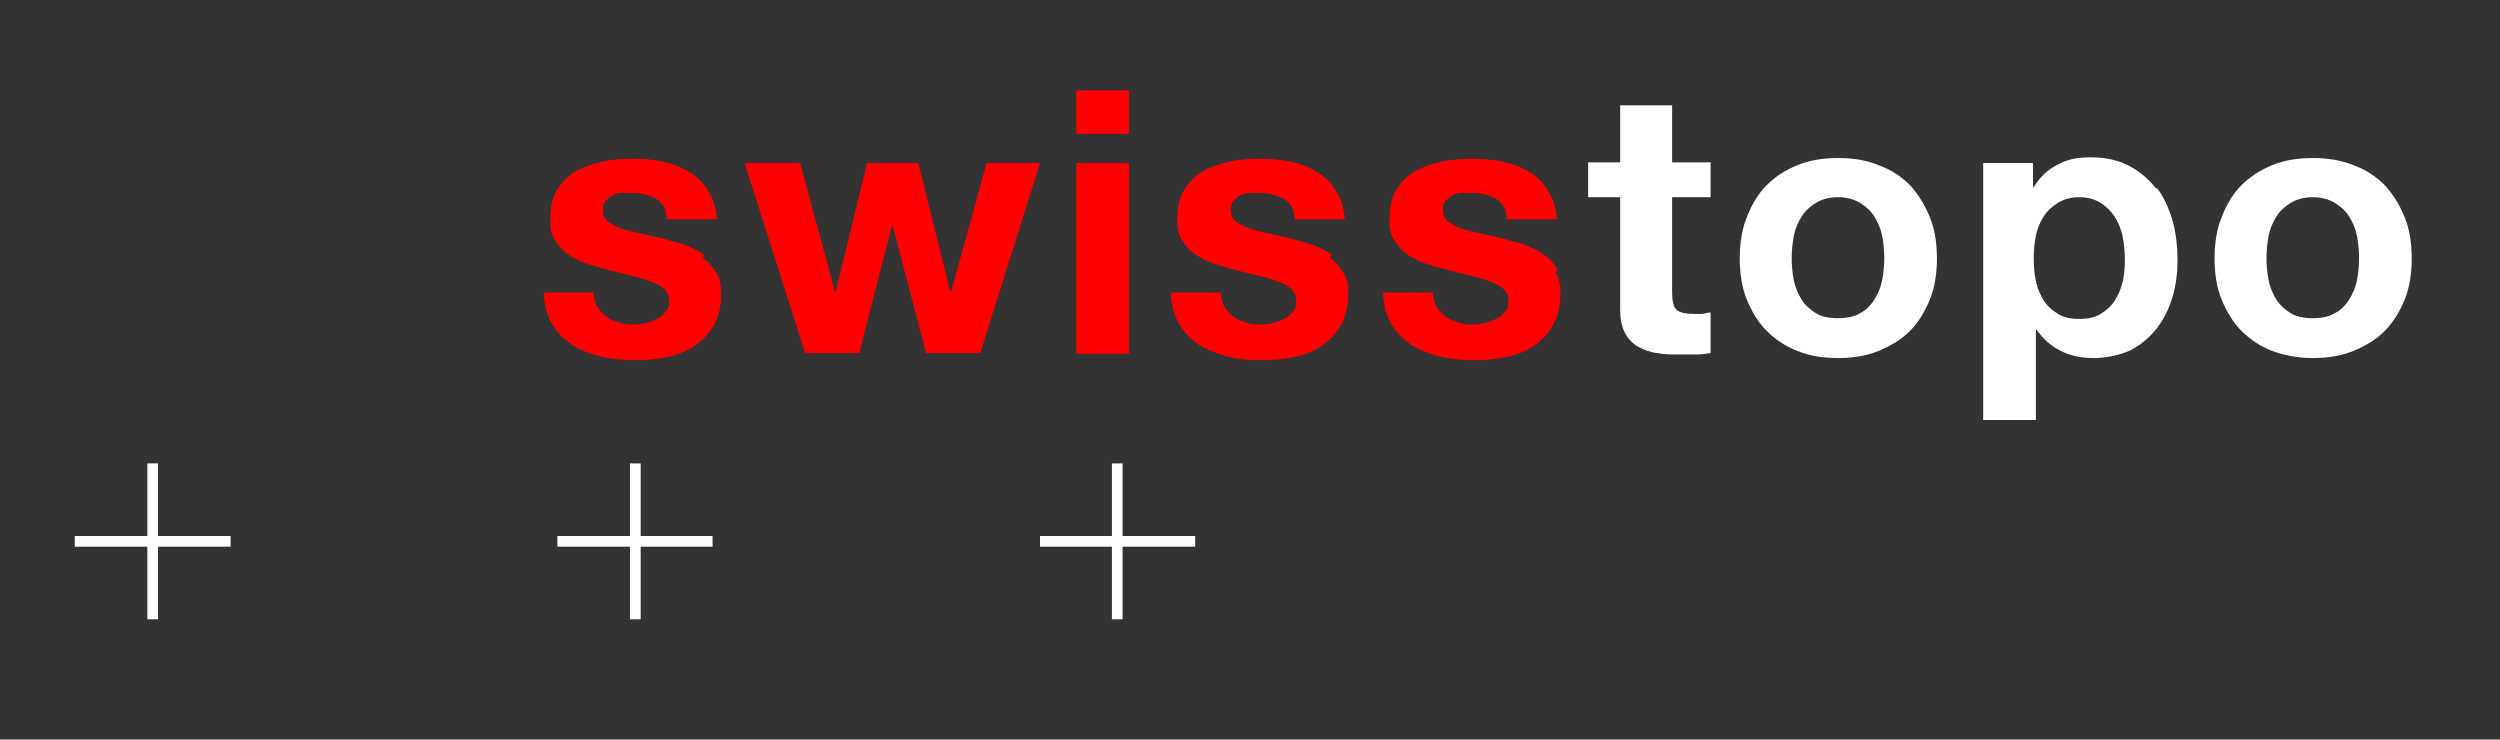
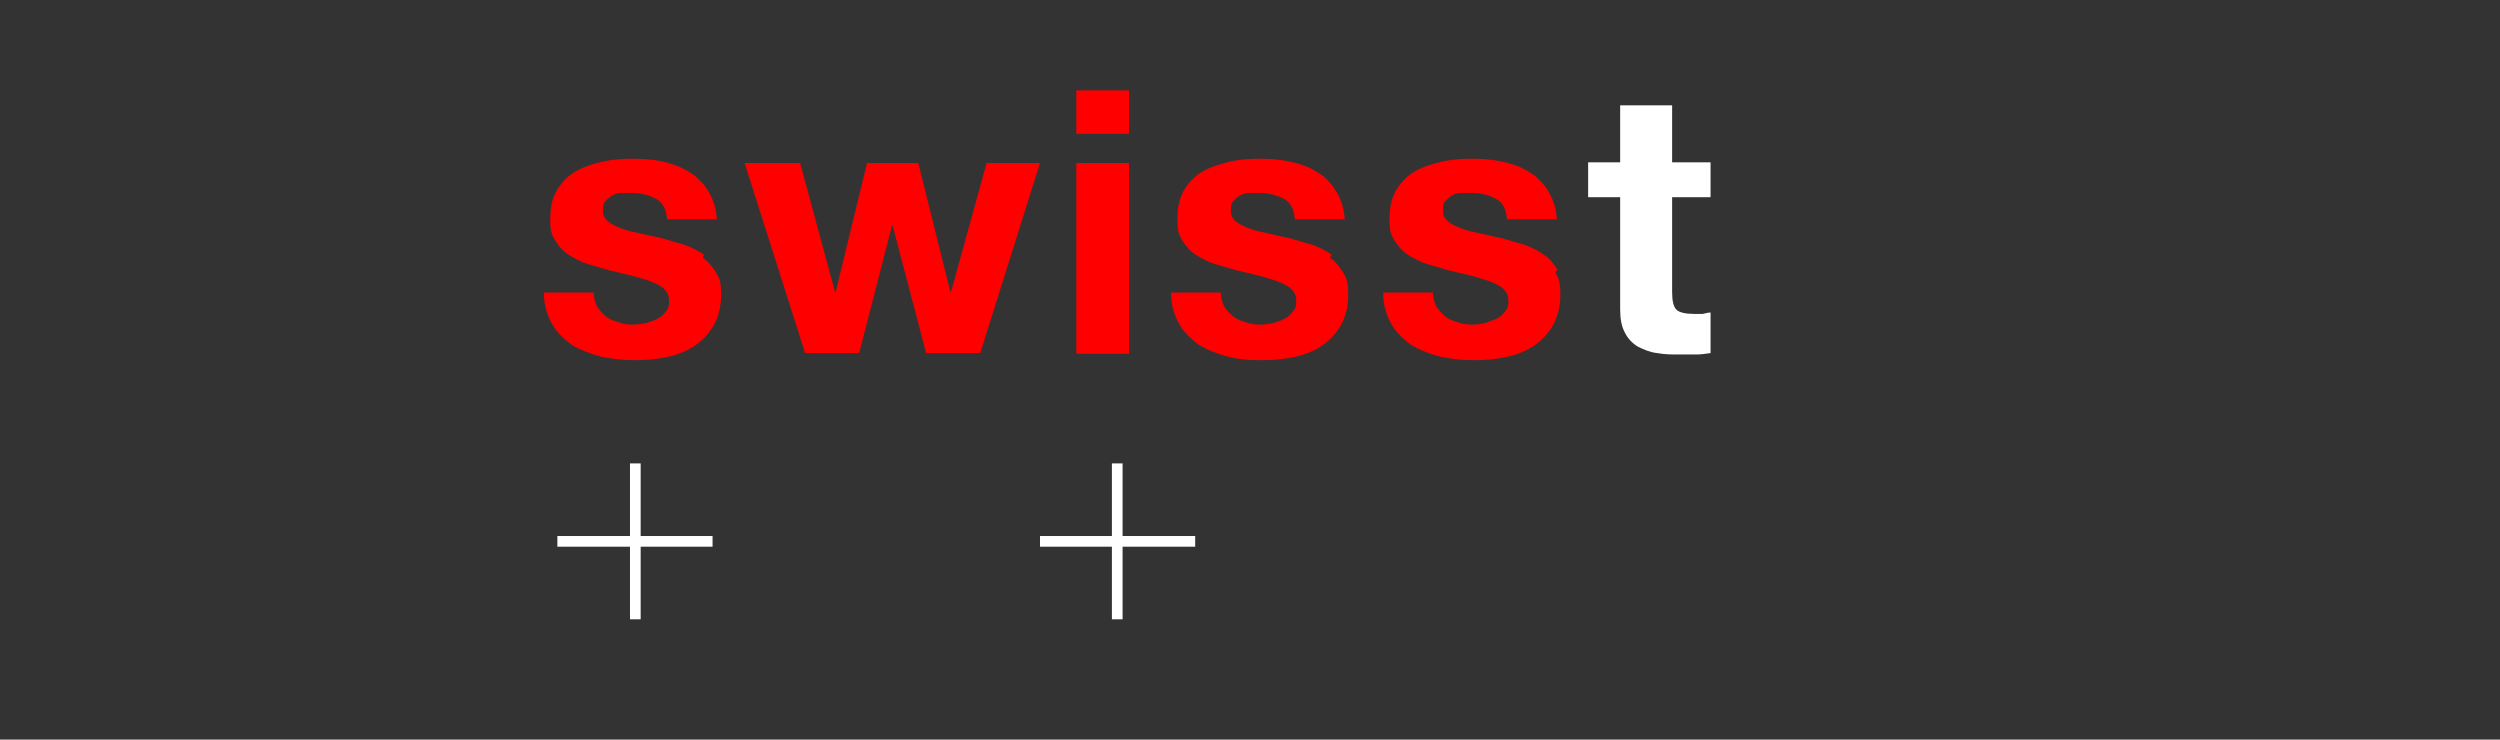
<svg xmlns="http://www.w3.org/2000/svg" id="Calque_1" data-name="Calque 1" version="1.1" viewBox="0 0 351.2 103.9">
  <rect x="0" y="0" width="351.2" height="103.9" fill="#333333" stroke="none" />
  <defs>
    <style>
      .cls-1 {
        fill: red;
      }

      .cls-1, .cls-2 {
        stroke-width: 0px;
      }

      .cls-2 {
        fill: #fff;
      }
    </style>
  </defs>
  <g>
    <path class="cls-1" d="M98.9,35.8c-.8-.6-1.7-1-2.7-1.4-1-.3-2.1-.6-3.1-.9-1-.2-2.1-.5-3.1-.7-1-.2-1.9-.4-2.7-.7-.8-.3-1.4-.6-1.9-1-.5-.4-.7-.9-.7-1.6s.1-1,.4-1.3c.3-.3.6-.6,1-.8.4-.2.8-.3,1.3-.3.5,0,.9,0,1.3,0,1.3,0,2.5.3,3.4.8,1,.5,1.5,1.5,1.6,2.9h7c-.1-1.7-.6-3-1.3-4.1-.7-1.1-1.6-2-2.7-2.6-1.1-.7-2.3-1.1-3.6-1.4-1.4-.3-2.8-.4-4.2-.4s-2.9.1-4.2.4c-1.4.3-2.6.7-3.7,1.3-1.1.6-2,1.5-2.7,2.6-.7,1.1-1,2.5-1,4.2s.2,2.2.7,3c.5.8,1.1,1.5,1.9,2,.8.5,1.7,1,2.7,1.3,1,.3,2.1.6,3.1.9,2.6.6,4.7,1.1,6.1,1.7,1.5.6,2.2,1.4,2.2,2.5s-.2,1.2-.5,1.6c-.3.4-.7.8-1.2,1-.5.3-1,.4-1.6.6-.6.1-1.1.2-1.6.2s-1.4,0-2.1-.3c-.7-.2-1.3-.4-1.8-.8-.5-.4-.9-.8-1.3-1.4-.3-.6-.5-1.3-.5-2h-7c0,1.8.5,3.3,1.2,4.5.7,1.2,1.7,2.1,2.8,2.9,1.2.7,2.5,1.2,4,1.6,1.5.3,3,.5,4.6.5s3-.1,4.5-.4c1.5-.3,2.8-.8,3.9-1.5,1.1-.7,2.1-1.7,2.8-2.9.7-1.2,1.1-2.7,1.1-4.4s-.2-2.3-.7-3.1c-.5-.8-1.1-1.6-1.9-2.1Z" />
    <polygon class="cls-1" points="133.6 41 133.5 41 129 22.9 121.8 22.9 117.4 41 117.3 41 112.4 22.9 104.6 22.9 113.1 49.6 120.7 49.6 125.3 31.7 125.4 31.7 130.1 49.6 137.7 49.6 146.1 22.9 138.6 22.9 133.6 41" />
    <rect class="cls-1" x="151.2" y="22.9" width="7.4" height="26.8" />
    <rect class="cls-1" x="151.2" y="12.7" width="7.4" height="6.1" />
    <path class="cls-1" d="M187.1,35.8c-.8-.6-1.7-1-2.7-1.4-1-.3-2.1-.6-3.1-.9-1-.2-2.1-.5-3.1-.7-1-.2-1.9-.4-2.7-.7-.8-.3-1.4-.6-1.9-1-.5-.4-.7-.9-.7-1.6s.1-1,.4-1.3c.3-.3.6-.6,1-.8.4-.2.8-.3,1.3-.3.5,0,.9,0,1.3,0,1.3,0,2.4.3,3.4.8,1,.5,1.5,1.5,1.6,2.9h7c-.1-1.7-.6-3-1.3-4.1-.7-1.1-1.6-2-2.7-2.6-1.1-.7-2.3-1.1-3.7-1.4-1.4-.3-2.8-.4-4.2-.4s-2.9.1-4.2.4-2.6.7-3.7,1.3c-1.1.6-2,1.5-2.7,2.6-.7,1.1-1,2.5-1,4.2s.2,2.2.7,3c.5.8,1.1,1.5,1.9,2,.8.5,1.7,1,2.7,1.3,1,.3,2.1.6,3.1.9,2.6.6,4.7,1.1,6.1,1.7,1.5.6,2.2,1.4,2.2,2.5s-.2,1.2-.5,1.6c-.3.4-.7.8-1.2,1-.5.3-1,.4-1.6.6-.6.1-1.1.2-1.6.2s-1.4,0-2.1-.3c-.7-.2-1.3-.4-1.8-.8s-.9-.8-1.3-1.4c-.3-.6-.5-1.3-.5-2h-7c0,1.8.5,3.3,1.2,4.5.7,1.2,1.7,2.1,2.8,2.9,1.2.7,2.5,1.2,4,1.6s3,.5,4.6.5,3-.1,4.5-.4c1.5-.3,2.8-.8,3.9-1.5,1.1-.7,2.1-1.7,2.8-2.9.7-1.2,1.1-2.7,1.1-4.4s-.2-2.3-.7-3.1c-.5-.8-1.1-1.6-1.9-2.1Z" />
    <path class="cls-1" d="M218.8,37.9c-.5-.8-1.1-1.6-1.9-2.1-.8-.6-1.7-1-2.7-1.4-1-.3-2.1-.6-3.1-.9-1-.2-2.1-.5-3.1-.7s-1.9-.4-2.7-.7c-.8-.3-1.4-.6-1.9-1-.5-.4-.7-.9-.7-1.6s.1-1,.4-1.3c.3-.3.6-.6,1-.8.4-.2.8-.3,1.3-.3s.9,0,1.3,0c1.3,0,2.5.3,3.4.8,1,.5,1.5,1.5,1.6,2.9h7c-.1-1.7-.6-3-1.3-4.1-.7-1.1-1.6-2-2.7-2.6-1.1-.7-2.3-1.1-3.7-1.4-1.4-.3-2.8-.4-4.2-.4s-2.9.1-4.2.4c-1.4.3-2.6.7-3.7,1.3-1.1.6-2,1.5-2.7,2.6-.7,1.1-1,2.5-1,4.2s.2,2.2.7,3c.5.8,1.1,1.5,1.9,2,.8.5,1.7,1,2.7,1.3,1,.3,2.1.6,3.1.9,2.6.6,4.7,1.1,6.1,1.7,1.5.6,2.2,1.4,2.2,2.5s-.2,1.2-.5,1.6c-.3.4-.7.8-1.2,1s-1,.4-1.6.6c-.6.1-1.1.2-1.6.2s-1.4,0-2.1-.3c-.7-.2-1.3-.4-1.8-.8s-.9-.8-1.3-1.4c-.3-.6-.5-1.3-.5-2h-7c0,1.8.5,3.3,1.2,4.5.7,1.2,1.7,2.1,2.8,2.9,1.2.7,2.5,1.2,4,1.6,1.5.3,3,.5,4.6.5s3-.1,4.5-.4c1.5-.3,2.8-.8,3.9-1.5,1.1-.7,2.1-1.7,2.8-2.9.7-1.2,1.1-2.7,1.1-4.4s-.2-2.3-.7-3.1Z" />
  </g>
  <g>
    <path class="cls-2" d="M235,14.8h-7.4v8h-4.5v4.9h4.5v15.8c0,1.3.2,2.4.7,3.3.4.8,1.1,1.5,1.8,1.9.8.4,1.7.8,2.7.9,1,.2,2.1.2,3.2.2s1.5,0,2.2,0c.8,0,1.4-.1,2.1-.2v-5.7c-.3,0-.7.1-1.1.2-.4,0-.8,0-1.2,0-1.2,0-2.1-.2-2.5-.6-.4-.4-.6-1.2-.6-2.5v-13.3h5.4v-4.9h-5.4v-8Z" />
-     <path class="cls-2" d="M268.3,26c-1.2-1.2-2.7-2.2-4.4-2.8-1.7-.7-3.6-1-5.7-1s-4,.3-5.7,1c-1.7.7-3.1,1.6-4.3,2.8-1.2,1.2-2.1,2.7-2.8,4.5-.7,1.7-1,3.7-1,5.8s.3,4.1,1,5.8c.7,1.7,1.6,3.2,2.8,4.4,1.2,1.2,2.7,2.2,4.3,2.8,1.7.7,3.6,1,5.7,1s4-.3,5.7-1c1.7-.7,3.2-1.6,4.4-2.8,1.2-1.2,2.1-2.7,2.8-4.4.7-1.7,1-3.7,1-5.8s-.3-4.1-1-5.8c-.7-1.7-1.6-3.2-2.8-4.5ZM264.4,39.4c-.2,1-.6,1.9-1.1,2.7-.5.8-1.2,1.5-2,1.9-.8.5-1.9.7-3.1.7s-2.3-.2-3.1-.7c-.8-.5-1.5-1.1-2-1.9-.5-.8-.9-1.7-1.1-2.7-.2-1-.3-2.1-.3-3.1s.1-2.1.3-3.2c.2-1,.6-1.9,1.1-2.7.5-.8,1.2-1.4,2-1.9.8-.5,1.9-.8,3.1-.8s2.3.3,3.1.8c.8.5,1.5,1.1,2,1.9.5.8.9,1.7,1.1,2.7.2,1,.3,2.1.3,3.2s-.1,2.1-.3,3.1Z" />
-     <path class="cls-2" d="M302.9,26.5c-1-1.3-2.3-2.4-3.8-3.2-1.5-.8-3.3-1.2-5.4-1.2s-3.2.3-4.6,1c-1.4.7-2.5,1.7-3.4,3.2h-.1v-3.4h-7v36.1h7.4v-12.7h.1c.9,1.3,2,2.3,3.4,3,1.4.7,2.9,1,4.6,1s3.7-.4,5.2-1.1c1.5-.8,2.7-1.8,3.7-3.1,1-1.3,1.7-2.7,2.2-4.4.5-1.7.7-3.4.7-5.2s-.2-3.7-.7-5.5c-.5-1.7-1.2-3.3-2.2-4.6ZM298.2,39.5c-.2,1-.6,1.9-1.1,2.7-.5.8-1.2,1.4-2,1.9-.8.5-1.8.7-3,.7s-2.2-.2-3-.7c-.8-.5-1.5-1.1-2-1.9-.5-.8-.9-1.7-1.1-2.7-.2-1-.3-2.1-.3-3.2s.1-2.2.3-3.2c.2-1,.6-1.9,1.1-2.7.5-.8,1.2-1.4,2-1.9.8-.5,1.8-.8,3-.8s2.2.3,3,.8c.8.5,1.5,1.2,2,2,.5.8.9,1.7,1.1,2.8.2,1,.3,2.1.3,3.2s-.1,2.1-.3,3.2Z" />
-     <path class="cls-2" d="M337.8,30.5c-.7-1.7-1.6-3.2-2.8-4.5-1.2-1.2-2.7-2.2-4.4-2.8-1.7-.7-3.6-1-5.7-1s-4,.3-5.7,1c-1.7.7-3.1,1.6-4.3,2.8-1.2,1.2-2.1,2.7-2.8,4.5-.7,1.7-1,3.7-1,5.8s.3,4.1,1,5.8c.7,1.7,1.6,3.2,2.8,4.4,1.2,1.2,2.7,2.2,4.3,2.8s3.6,1,5.7,1,4-.3,5.7-1,3.2-1.6,4.4-2.8c1.2-1.2,2.1-2.7,2.8-4.4.7-1.7,1-3.7,1-5.8s-.3-4.1-1-5.8ZM331.1,39.4c-.2,1-.6,1.9-1.1,2.7-.5.8-1.2,1.5-2,1.9-.8.5-1.9.7-3.1.7s-2.3-.2-3.1-.7c-.8-.5-1.5-1.1-2-1.9-.5-.8-.9-1.7-1.1-2.7-.2-1-.3-2.1-.3-3.1s.1-2.1.3-3.2c.2-1,.6-1.9,1.1-2.7.5-.8,1.2-1.4,2-1.9.8-.5,1.9-.8,3.1-.8s2.3.3,3.1.8c.8.5,1.5,1.1,2,1.9.5.8.9,1.7,1.1,2.7.2,1,.3,2.1.3,3.2s-.1,2.1-.3,3.1Z" />
  </g>
  <g>
    <polygon class="cls-2" points="167.9 75.3 157.7 75.3 157.7 65.1 156.2 65.1 156.2 75.3 146.1 75.3 146.1 76.8 156.2 76.8 156.2 87 157.7 87 157.7 76.8 167.9 76.8 167.9 75.3" />
    <polygon class="cls-2" points="90 65.1 88.5 65.1 88.5 75.3 78.3 75.3 78.3 76.8 88.5 76.8 88.5 87 90 87 90 76.8 100.1 76.8 100.1 75.3 90 75.3 90 65.1" />
-     <polygon class="cls-2" points="22.2 65.1 20.7 65.1 20.7 75.3 10.5 75.3 10.5 76.8 20.7 76.8 20.7 87 22.2 87 22.2 76.8 32.4 76.8 32.4 75.3 22.2 75.3 22.2 65.1" />
  </g>
</svg>